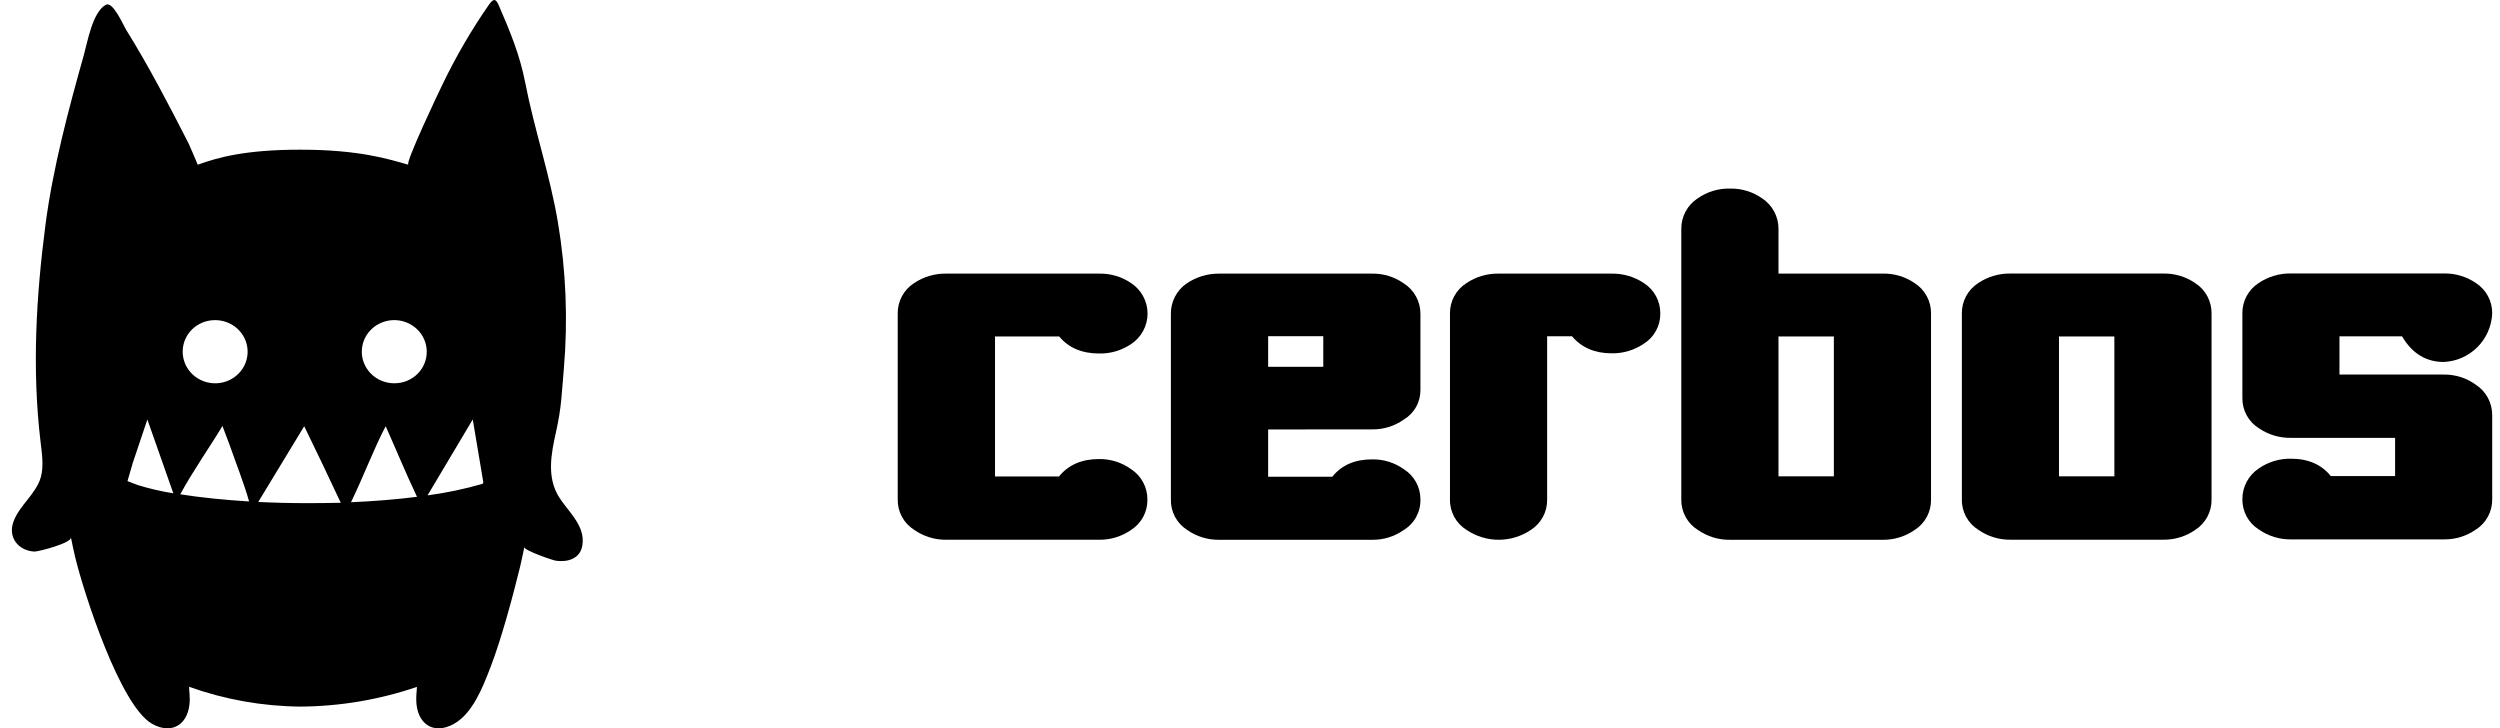
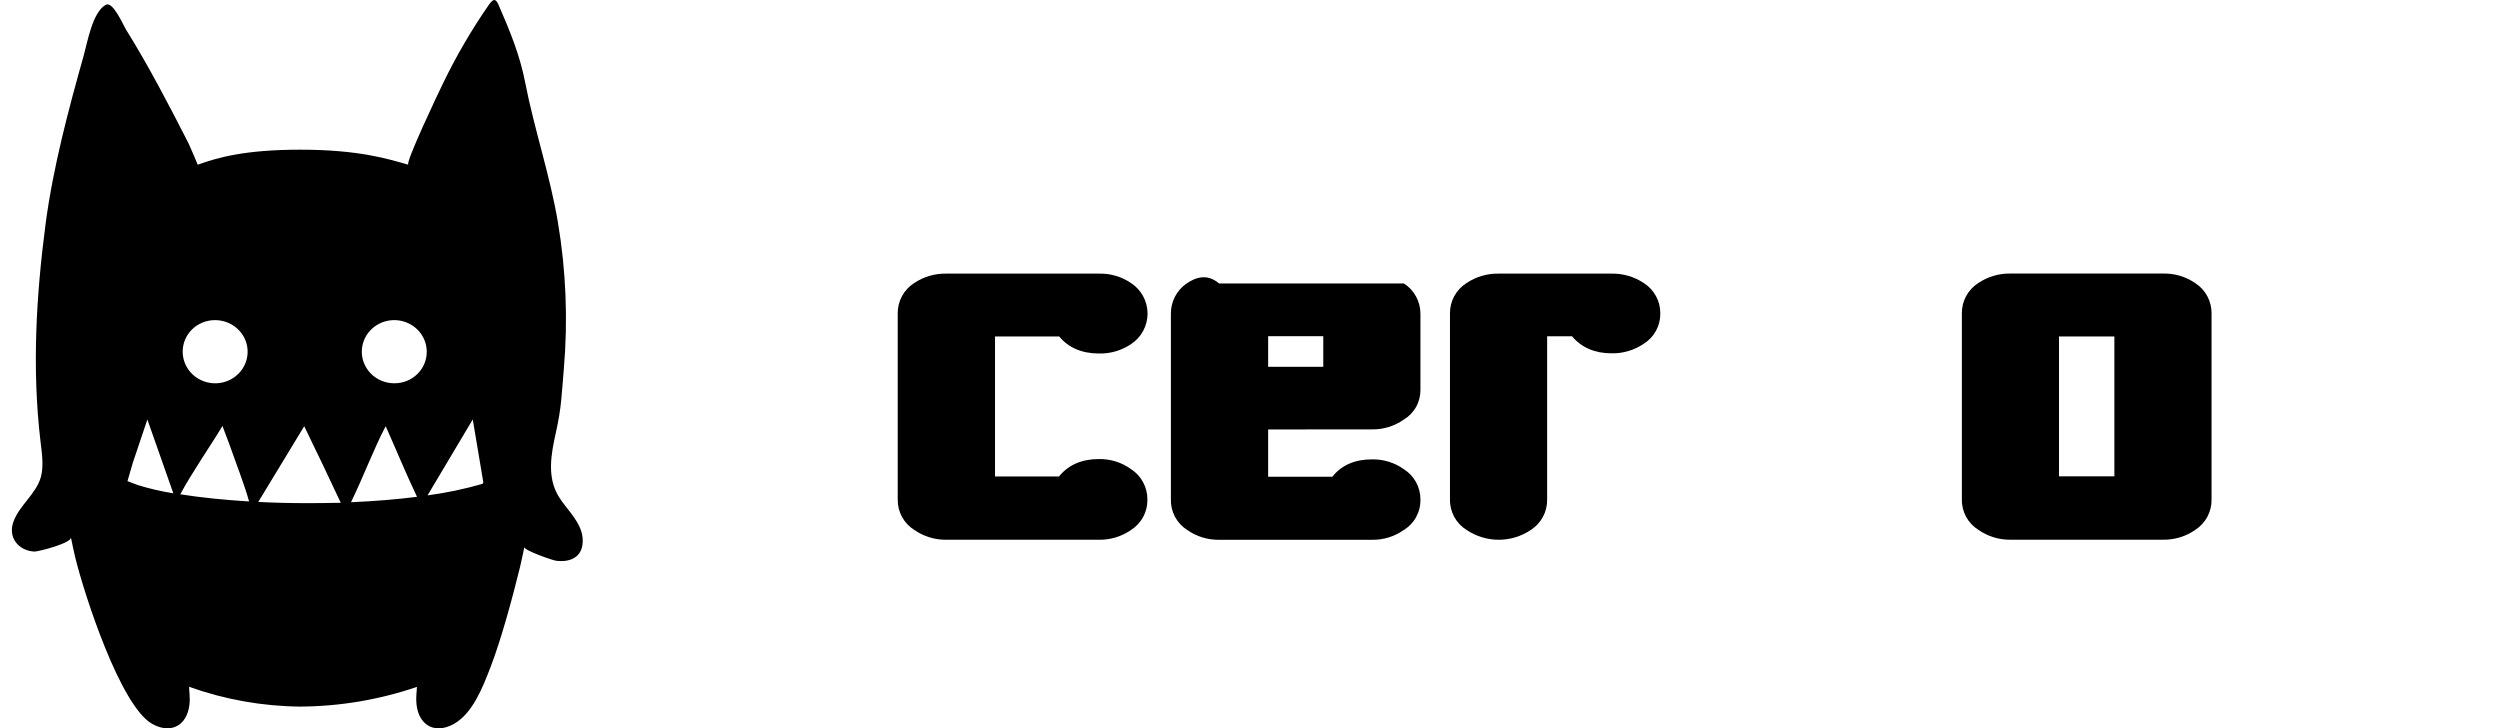
<svg xmlns="http://www.w3.org/2000/svg" width="127" height="37" viewBox="0 0 127 37" fill="none">
  <path d="M29.515 26.948C29.3 26.32 28.744 25.799 28.402 25.258C27.762 24.244 28 23.047 28.243 21.956C28.529 20.676 28.529 20.041 28.643 18.735C28.856 16.254 28.755 13.756 28.343 11.298C27.938 8.886 27.138 6.561 26.674 4.164C26.402 2.775 25.901 1.571 25.339 0.275C25.172 -0.114 25.054 -0.054 24.844 0.23C23.96 1.503 23.179 2.841 22.507 4.232C22.327 4.593 20.557 8.314 20.745 8.368C19.736 8.082 18.254 7.604 15.255 7.604C12.462 7.604 11.072 7.997 10.044 8.368C10.051 8.368 9.616 7.35 9.578 7.282C8.576 5.322 7.561 3.366 6.402 1.504C6.259 1.273 5.738 0.048 5.376 0.244C4.704 0.607 4.449 2.115 4.262 2.785C3.475 5.58 2.692 8.515 2.313 11.395C1.834 15.062 1.622 18.747 2.058 22.426C2.125 22.992 2.229 23.66 2.081 24.215C1.848 25.084 0.997 25.651 0.687 26.492C0.386 27.306 0.938 27.969 1.736 28.02C1.938 28.032 3.662 27.58 3.602 27.299C3.688 27.703 3.745 28.005 3.818 28.302C4.279 30.189 6.118 35.878 7.733 36.774C8.773 37.355 9.628 36.764 9.64 35.542C9.64 35.343 9.618 35.143 9.604 34.889C11.414 35.536 13.325 35.877 15.253 35.895C17.273 35.883 19.276 35.545 21.181 34.893C21.166 35.148 21.142 35.348 21.145 35.546C21.157 36.768 22.012 37.352 23.052 36.778C24.016 36.239 24.526 34.906 24.908 33.918C25.468 32.477 26.05 30.3 26.42 28.795C26.493 28.498 26.549 28.196 26.636 27.792C26.602 27.952 28.079 28.467 28.252 28.487C28.838 28.566 29.477 28.387 29.585 27.701C29.625 27.448 29.601 27.189 29.515 26.948ZM10.903 16.263C11.23 16.258 11.552 16.348 11.827 16.521C12.101 16.694 12.317 16.943 12.446 17.235C12.575 17.528 12.611 17.852 12.551 18.164C12.49 18.477 12.335 18.766 12.105 18.992C11.876 19.22 11.582 19.375 11.261 19.439C10.941 19.503 10.608 19.472 10.305 19.351C10.002 19.231 9.743 19.025 9.561 18.76C9.378 18.496 9.281 18.184 9.281 17.866C9.28 17.657 9.32 17.45 9.401 17.256C9.482 17.063 9.601 16.887 9.751 16.738C9.902 16.589 10.081 16.471 10.279 16.389C10.476 16.308 10.689 16.265 10.903 16.263ZM6.999 24.641L6.476 24.441C6.476 24.441 6.676 23.762 6.747 23.508L7.486 21.31L8.805 25.06C8.193 24.963 7.59 24.823 6.999 24.641ZM9.159 25.11C9.717 24.051 10.796 22.497 11.3 21.638L11.664 22.601C11.98 23.508 12.388 24.535 12.655 25.474C11.371 25.396 10.192 25.274 9.159 25.11ZM15.624 25.56C14.768 25.56 13.924 25.54 13.12 25.499L15.454 21.652C16.086 22.939 16.697 24.237 17.311 25.541C16.759 25.552 16.197 25.56 15.624 25.56ZM17.831 25.513C18.487 24.162 18.988 22.795 19.593 21.652C20.206 23.027 20.531 23.851 21.184 25.238C20.164 25.367 19.035 25.462 17.831 25.513ZM20.05 19.47C19.723 19.474 19.402 19.384 19.128 19.21C18.854 19.036 18.64 18.787 18.512 18.494C18.383 18.202 18.348 17.879 18.409 17.566C18.47 17.254 18.625 16.966 18.855 16.739C19.085 16.513 19.379 16.358 19.699 16.294C20.02 16.231 20.352 16.261 20.655 16.382C20.957 16.503 21.216 16.709 21.398 16.973C21.58 17.237 21.678 17.548 21.678 17.866C21.679 18.075 21.639 18.283 21.558 18.477C21.477 18.671 21.357 18.848 21.206 18.997C21.055 19.146 20.875 19.264 20.677 19.346C20.478 19.427 20.265 19.469 20.05 19.47ZM24.51 24.58C23.596 24.843 22.663 25.039 21.719 25.165L24.016 21.308L24.554 24.509C24.543 24.534 24.528 24.558 24.51 24.58Z" fill="currentColor" />
  <path d="M53.807 17.093C54.282 17.667 54.964 17.958 55.835 17.958C56.415 17.971 56.984 17.802 57.463 17.476C57.719 17.307 57.929 17.078 58.074 16.808C58.219 16.538 58.296 16.236 58.296 15.93C58.296 15.623 58.219 15.322 58.074 15.052C57.929 14.782 57.719 14.553 57.463 14.384C56.984 14.056 56.415 13.887 55.835 13.9H48.085C47.499 13.887 46.923 14.055 46.436 14.382C46.176 14.548 45.963 14.778 45.818 15.05C45.672 15.322 45.599 15.626 45.604 15.934V25.383C45.6 25.69 45.676 25.993 45.824 26.263C45.972 26.532 46.187 26.759 46.448 26.921C46.926 27.254 47.496 27.428 48.078 27.419H55.828C56.409 27.428 56.979 27.255 57.456 26.923C57.715 26.759 57.927 26.531 58.073 26.261C58.219 25.992 58.292 25.689 58.288 25.383C58.291 25.076 58.217 24.773 58.073 24.503C57.928 24.232 57.718 24.002 57.461 23.834C56.986 23.491 56.413 23.311 55.828 23.32C54.955 23.32 54.274 23.615 53.799 24.203H50.547V17.093H53.807Z" fill="currentColor" />
-   <path d="M69.698 21.812C70.272 21.823 70.835 21.65 71.305 21.319C71.568 21.163 71.785 20.942 71.934 20.676C72.085 20.41 72.161 20.109 72.158 19.804V15.95C72.161 15.641 72.085 15.337 71.937 15.066C71.79 14.794 71.576 14.565 71.316 14.399C70.844 14.065 70.276 13.889 69.698 13.9H61.927C61.338 13.896 60.763 14.071 60.276 14.403C60.027 14.576 59.824 14.807 59.685 15.077C59.547 15.347 59.476 15.647 59.481 15.95V25.372C59.473 25.68 59.545 25.985 59.691 26.257C59.837 26.529 60.05 26.758 60.311 26.923C60.784 27.255 61.349 27.429 61.927 27.421H69.698C70.274 27.432 70.839 27.258 71.31 26.924C71.576 26.763 71.794 26.535 71.942 26.262C72.091 25.989 72.166 25.683 72.158 25.372C72.16 25.066 72.083 24.764 71.936 24.495C71.788 24.226 71.575 23.999 71.316 23.835C70.844 23.5 70.277 23.325 69.698 23.336C68.825 23.336 68.147 23.631 67.681 24.219H64.422V21.817L69.698 21.812ZM64.422 17.078H67.222V18.633H64.422V17.078Z" fill="currentColor" />
+   <path d="M69.698 21.812C70.272 21.823 70.835 21.65 71.305 21.319C71.568 21.163 71.785 20.942 71.934 20.676C72.085 20.41 72.161 20.109 72.158 19.804V15.95C72.161 15.641 72.085 15.337 71.937 15.066C71.79 14.794 71.576 14.565 71.316 14.399H61.927C61.338 13.896 60.763 14.071 60.276 14.403C60.027 14.576 59.824 14.807 59.685 15.077C59.547 15.347 59.476 15.647 59.481 15.95V25.372C59.473 25.68 59.545 25.985 59.691 26.257C59.837 26.529 60.05 26.758 60.311 26.923C60.784 27.255 61.349 27.429 61.927 27.421H69.698C70.274 27.432 70.839 27.258 71.31 26.924C71.576 26.763 71.794 26.535 71.942 26.262C72.091 25.989 72.166 25.683 72.158 25.372C72.16 25.066 72.083 24.764 71.936 24.495C71.788 24.226 71.575 23.999 71.316 23.835C70.844 23.5 70.277 23.325 69.698 23.336C68.825 23.336 68.147 23.631 67.681 24.219H64.422V21.817L69.698 21.812ZM64.422 17.078H67.222V18.633H64.422V17.078Z" fill="currentColor" />
  <path d="M83.51 14.382C83.025 14.057 82.453 13.889 81.869 13.9H76.134C75.551 13.889 74.977 14.058 74.492 14.384C74.232 14.55 74.019 14.78 73.873 15.051C73.727 15.323 73.653 15.628 73.659 15.936V25.384C73.654 25.692 73.731 25.995 73.879 26.265C74.027 26.535 74.243 26.761 74.504 26.923C74.986 27.247 75.553 27.42 76.134 27.42C76.714 27.42 77.281 27.247 77.763 26.923C78.021 26.758 78.233 26.53 78.379 26.261C78.525 25.991 78.599 25.689 78.595 25.383V17.082H79.857C80.34 17.656 81.016 17.948 81.869 17.948C82.448 17.96 83.016 17.792 83.496 17.467C83.757 17.305 83.974 17.078 84.122 16.808C84.271 16.538 84.347 16.234 84.343 15.925C84.347 15.618 84.272 15.316 84.126 15.046C83.98 14.776 83.768 14.547 83.51 14.382Z" fill="currentColor" />
-   <path d="M97.264 14.382C96.785 14.054 96.215 13.885 95.635 13.898H90.347V11.63C90.35 11.323 90.275 11.02 90.13 10.749C89.986 10.478 89.775 10.248 89.519 10.079C89.041 9.742 88.469 9.567 87.885 9.58C87.297 9.566 86.72 9.74 86.239 10.078C85.981 10.246 85.771 10.477 85.626 10.748C85.481 11.019 85.407 11.322 85.41 11.63V25.384C85.407 25.692 85.483 25.995 85.63 26.264C85.778 26.534 85.993 26.761 86.254 26.922C86.732 27.255 87.302 27.43 87.885 27.421H95.635C96.216 27.43 96.785 27.256 97.263 26.924C97.522 26.76 97.734 26.532 97.88 26.263C98.026 25.993 98.1 25.691 98.096 25.384V15.936C98.102 15.627 98.028 15.322 97.882 15.05C97.737 14.778 97.524 14.548 97.264 14.382ZM93.16 24.197H90.347V17.093H93.16V24.197Z" fill="currentColor" />
  <path d="M111.515 14.38C111.036 14.052 110.467 13.883 109.887 13.896H102.137C101.553 13.885 100.979 14.054 100.494 14.38C100.235 14.546 100.022 14.776 99.876 15.048C99.731 15.319 99.657 15.624 99.663 15.932V25.381C99.658 25.688 99.734 25.991 99.882 26.261C100.03 26.531 100.245 26.757 100.507 26.919C100.985 27.252 101.555 27.426 102.137 27.417H109.887C110.468 27.426 111.038 27.253 111.515 26.921C111.773 26.756 111.985 26.528 112.131 26.259C112.276 25.989 112.351 25.687 112.347 25.381V15.934C112.352 15.626 112.279 15.321 112.133 15.049C111.987 14.777 111.775 14.546 111.515 14.38ZM107.41 24.196H104.597V17.091H107.41V24.196Z" fill="currentColor" />
-   <path d="M125.77 19.544C125.296 19.199 124.722 19.018 124.136 19.028H118.845V17.085H122.024C122.531 17.951 123.241 18.388 124.143 18.388C124.786 18.36 125.396 18.092 125.851 17.636C126.306 17.181 126.575 16.572 126.604 15.928C126.609 15.62 126.535 15.316 126.39 15.044C126.245 14.773 126.033 14.543 125.773 14.376C125.294 14.049 124.724 13.879 124.143 13.892H116.386C115.803 13.881 115.229 14.05 114.744 14.376C114.485 14.542 114.272 14.772 114.126 15.044C113.981 15.316 113.907 15.62 113.913 15.928V20.222C113.909 20.529 113.985 20.832 114.133 21.102C114.281 21.371 114.497 21.598 114.758 21.76C115.238 22.086 115.807 22.254 116.386 22.242H121.671V24.185H118.404C117.938 23.602 117.259 23.302 116.386 23.302C115.798 23.291 115.22 23.466 114.737 23.803C114.481 23.975 114.272 24.208 114.128 24.48C113.985 24.753 113.91 25.056 113.913 25.364C113.909 25.672 113.985 25.975 114.132 26.245C114.28 26.514 114.495 26.741 114.757 26.903C115.234 27.236 115.805 27.41 116.386 27.401H124.143C124.725 27.41 125.294 27.236 125.771 26.904C126.03 26.74 126.243 26.512 126.388 26.243C126.534 25.973 126.608 25.671 126.604 25.364V21.092C126.606 20.785 126.531 20.482 126.386 20.211C126.24 19.94 126.028 19.71 125.77 19.544Z" fill="currentColor" />
</svg>